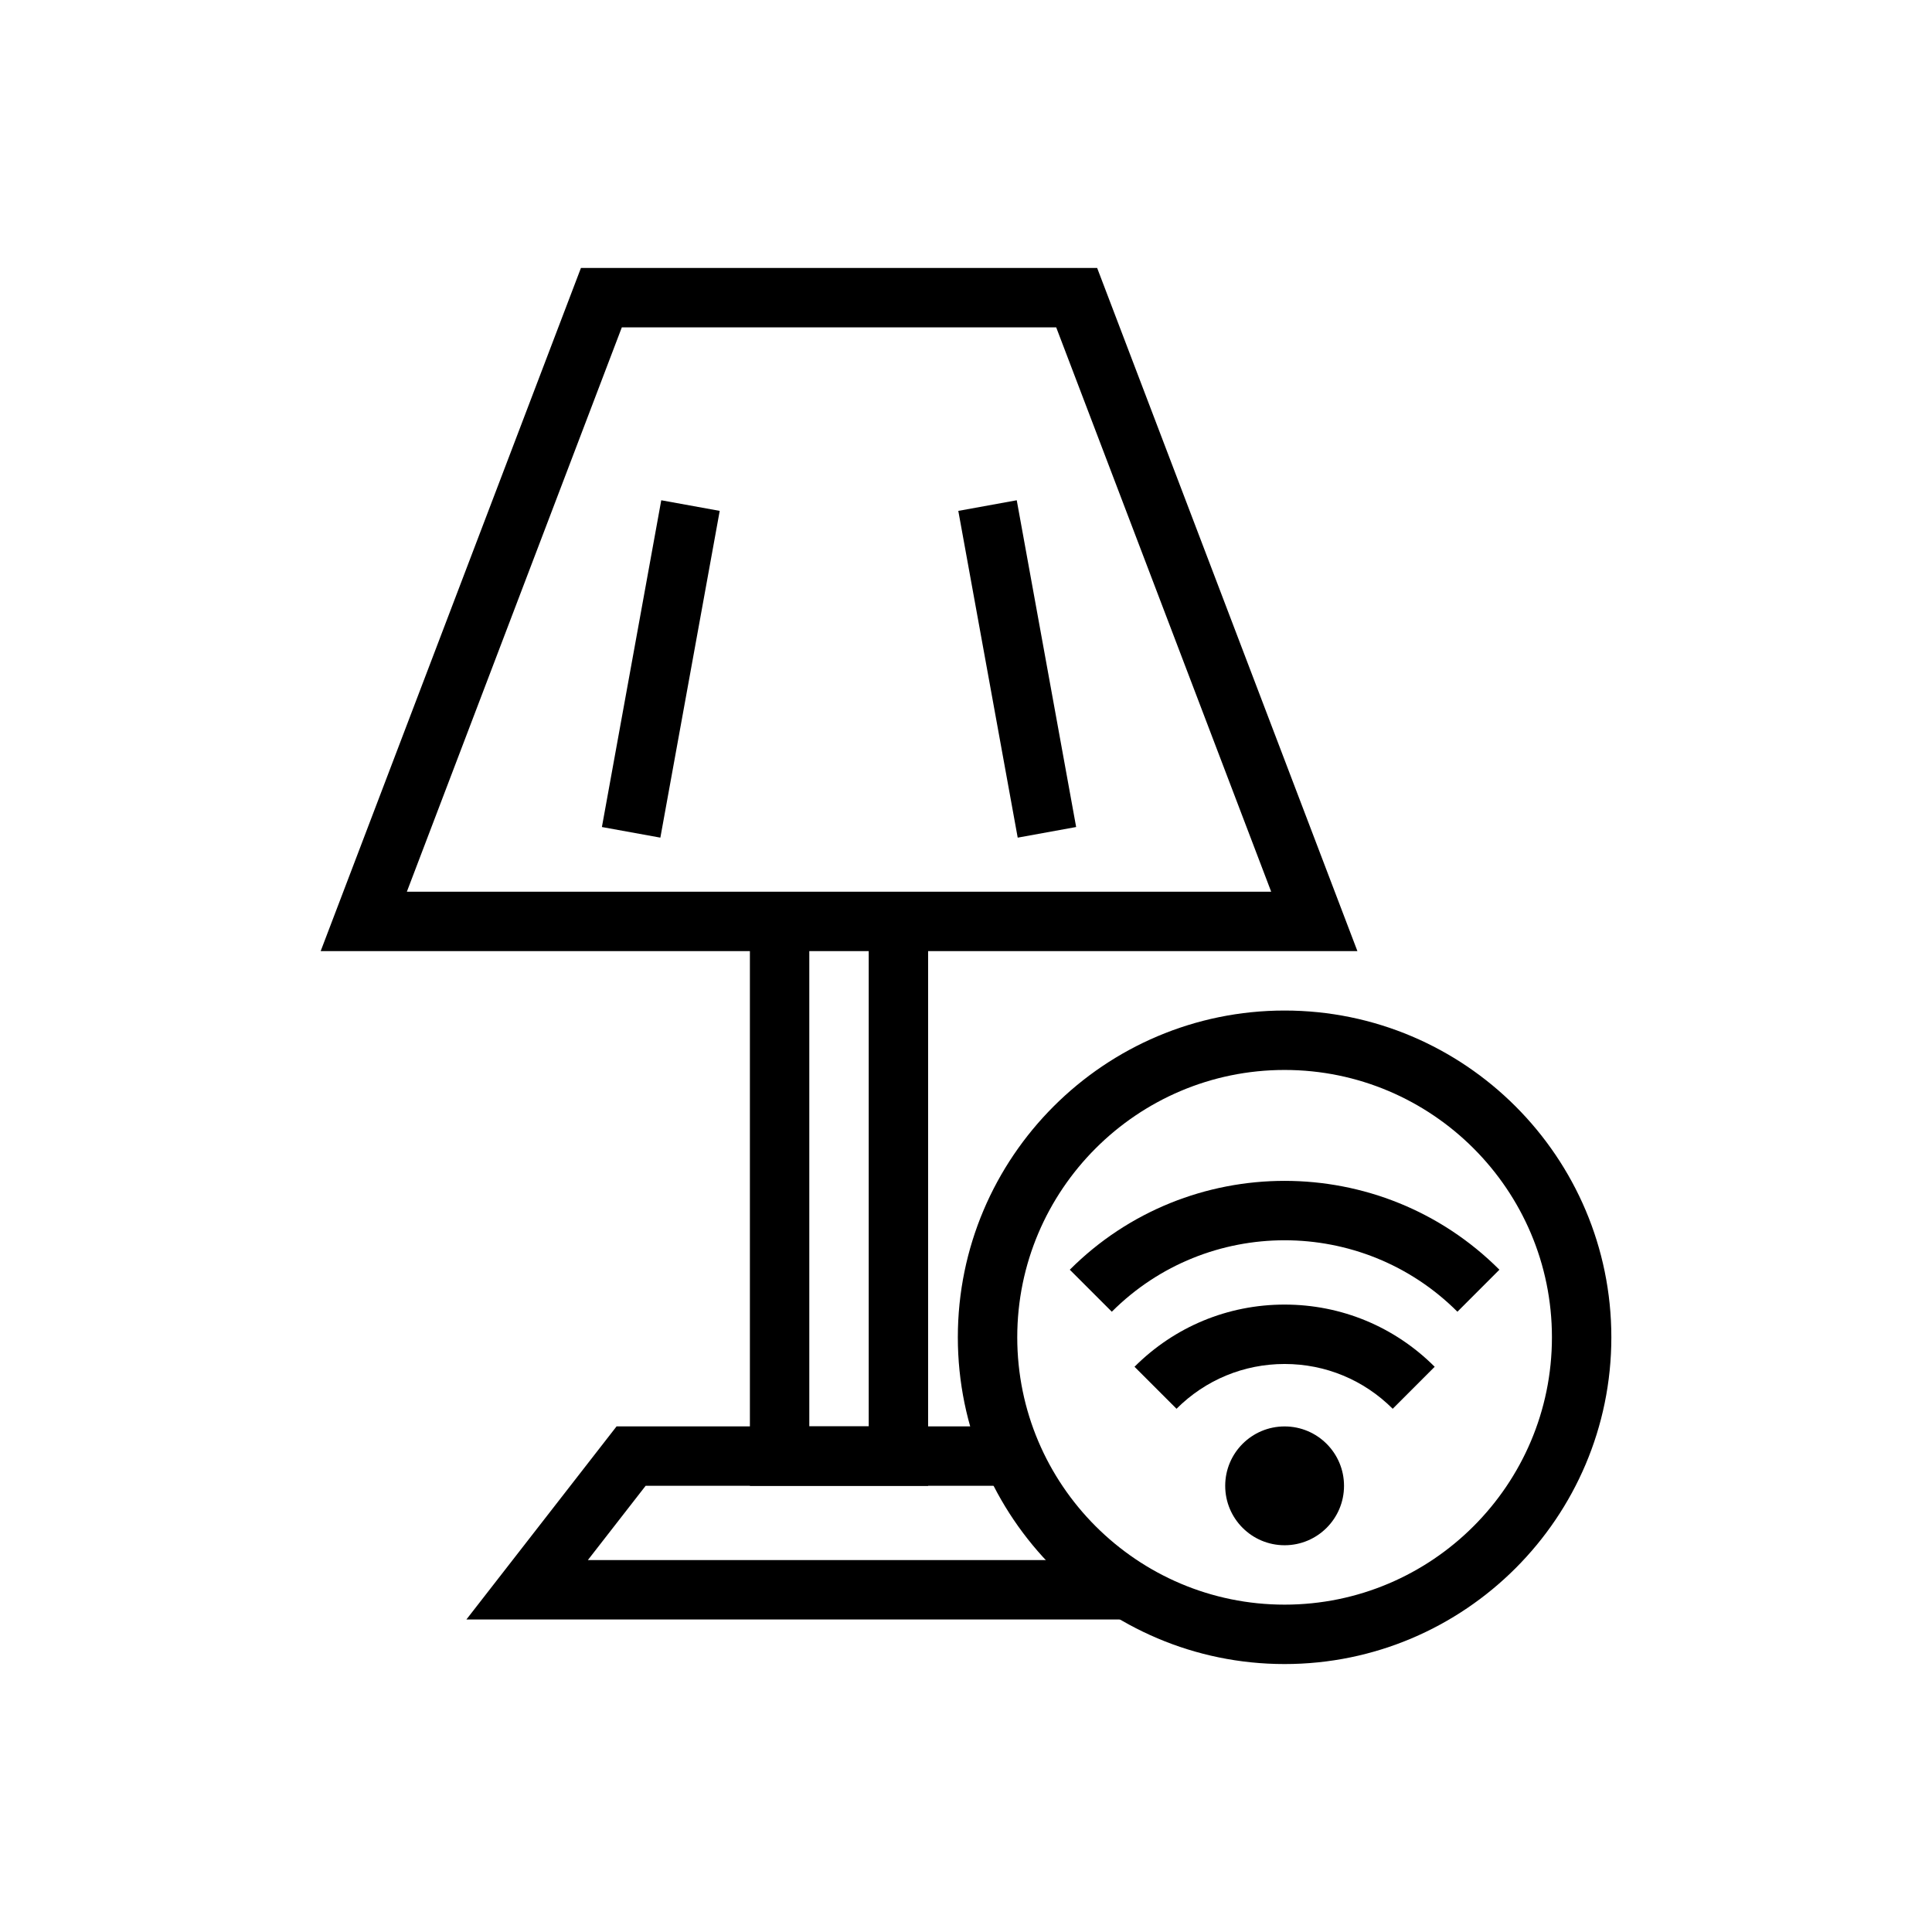
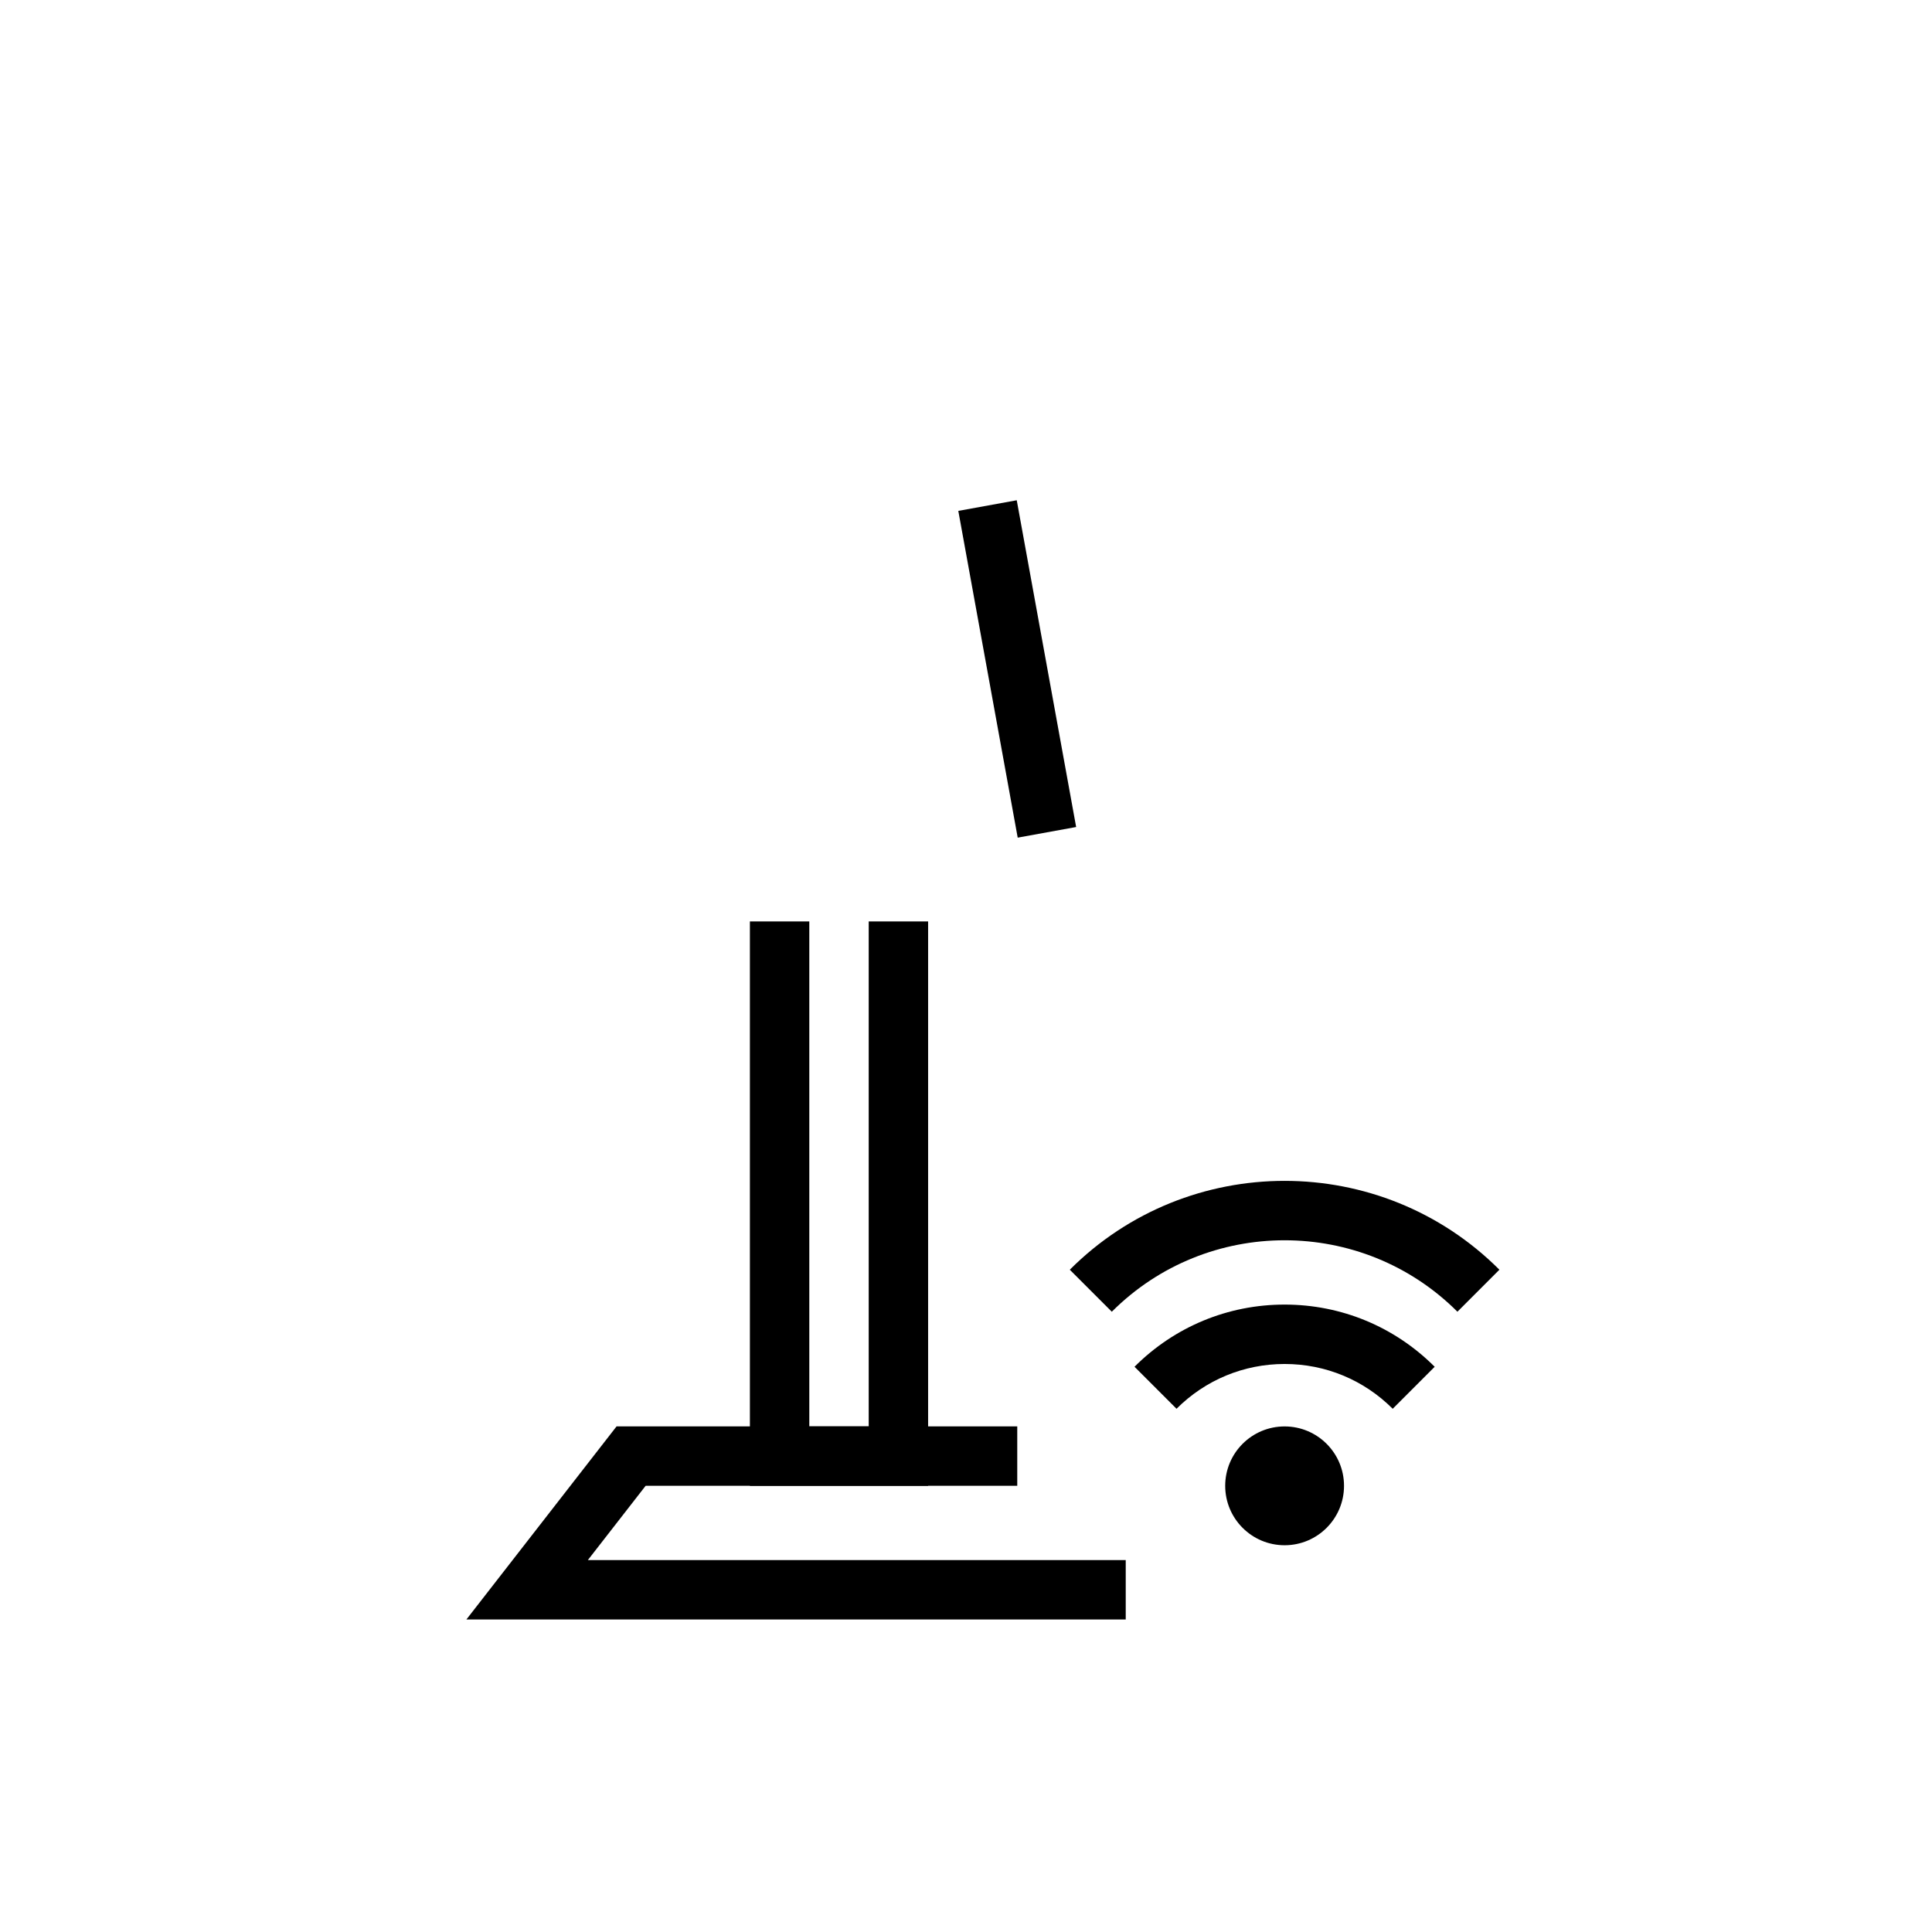
<svg xmlns="http://www.w3.org/2000/svg" fill="#000000" width="800px" height="800px" version="1.1" viewBox="144 144 512 512">
  <g>
    <path d="m500.18 537.76c0 8.695-7.051 15.746-15.746 15.746-8.695 0-15.742-7.051-15.742-15.746 0-8.695 7.047-15.742 15.742-15.742 8.695 0 15.746 7.047 15.746 15.742" />
    <path d="m455.79 517.34-11.133-11.133c10.625-10.625 24.754-16.48 39.777-16.48 15.023 0 29.152 5.859 39.773 16.48l-11.125 11.133c-7.652-7.648-17.824-11.871-28.645-11.871-10.82 0.004-20.996 4.223-28.648 11.871z" />
    <path d="m530.23 491.62c-25.254-25.246-66.336-25.246-91.59 0l-11.133-11.133c31.387-31.395 82.465-31.395 113.85 0z" />
-     <path d="m484.43 584.99c-47.746 0-86.594-38.844-86.594-86.594 0-47.746 38.844-86.594 86.594-86.594 47.746 0 86.594 38.844 86.594 86.594 0 47.746-38.844 86.594-86.594 86.594zm0-157.44c-39.062 0-70.848 31.781-70.848 70.848 0 39.066 31.785 70.848 70.848 70.848s70.848-31.781 70.848-70.848c0-39.066-31.781-70.848-70.848-70.848z" />
    <path d="m442.33 573.18h-174.73l39.793-51.168h106.19v15.742h-98.484l-15.309 19.68h142.54z" />
    <path d="m389.96 537.76h-47.23v-149.57h15.742v133.82h15.746v-133.82h15.742z" />
-     <path d="m503.73 396.06h-274.75l68.977-181.05h136.8zm-251.91-15.742h229.06l-56.977-149.57h-115.11z" />
-     <path d="m303.51 363.17 15.73-86.594 15.492 2.812-15.73 86.594z" />
    <path d="m397.96 279.39 15.488-2.816 15.742 86.594-15.488 2.816z" />
  </g>
</svg>